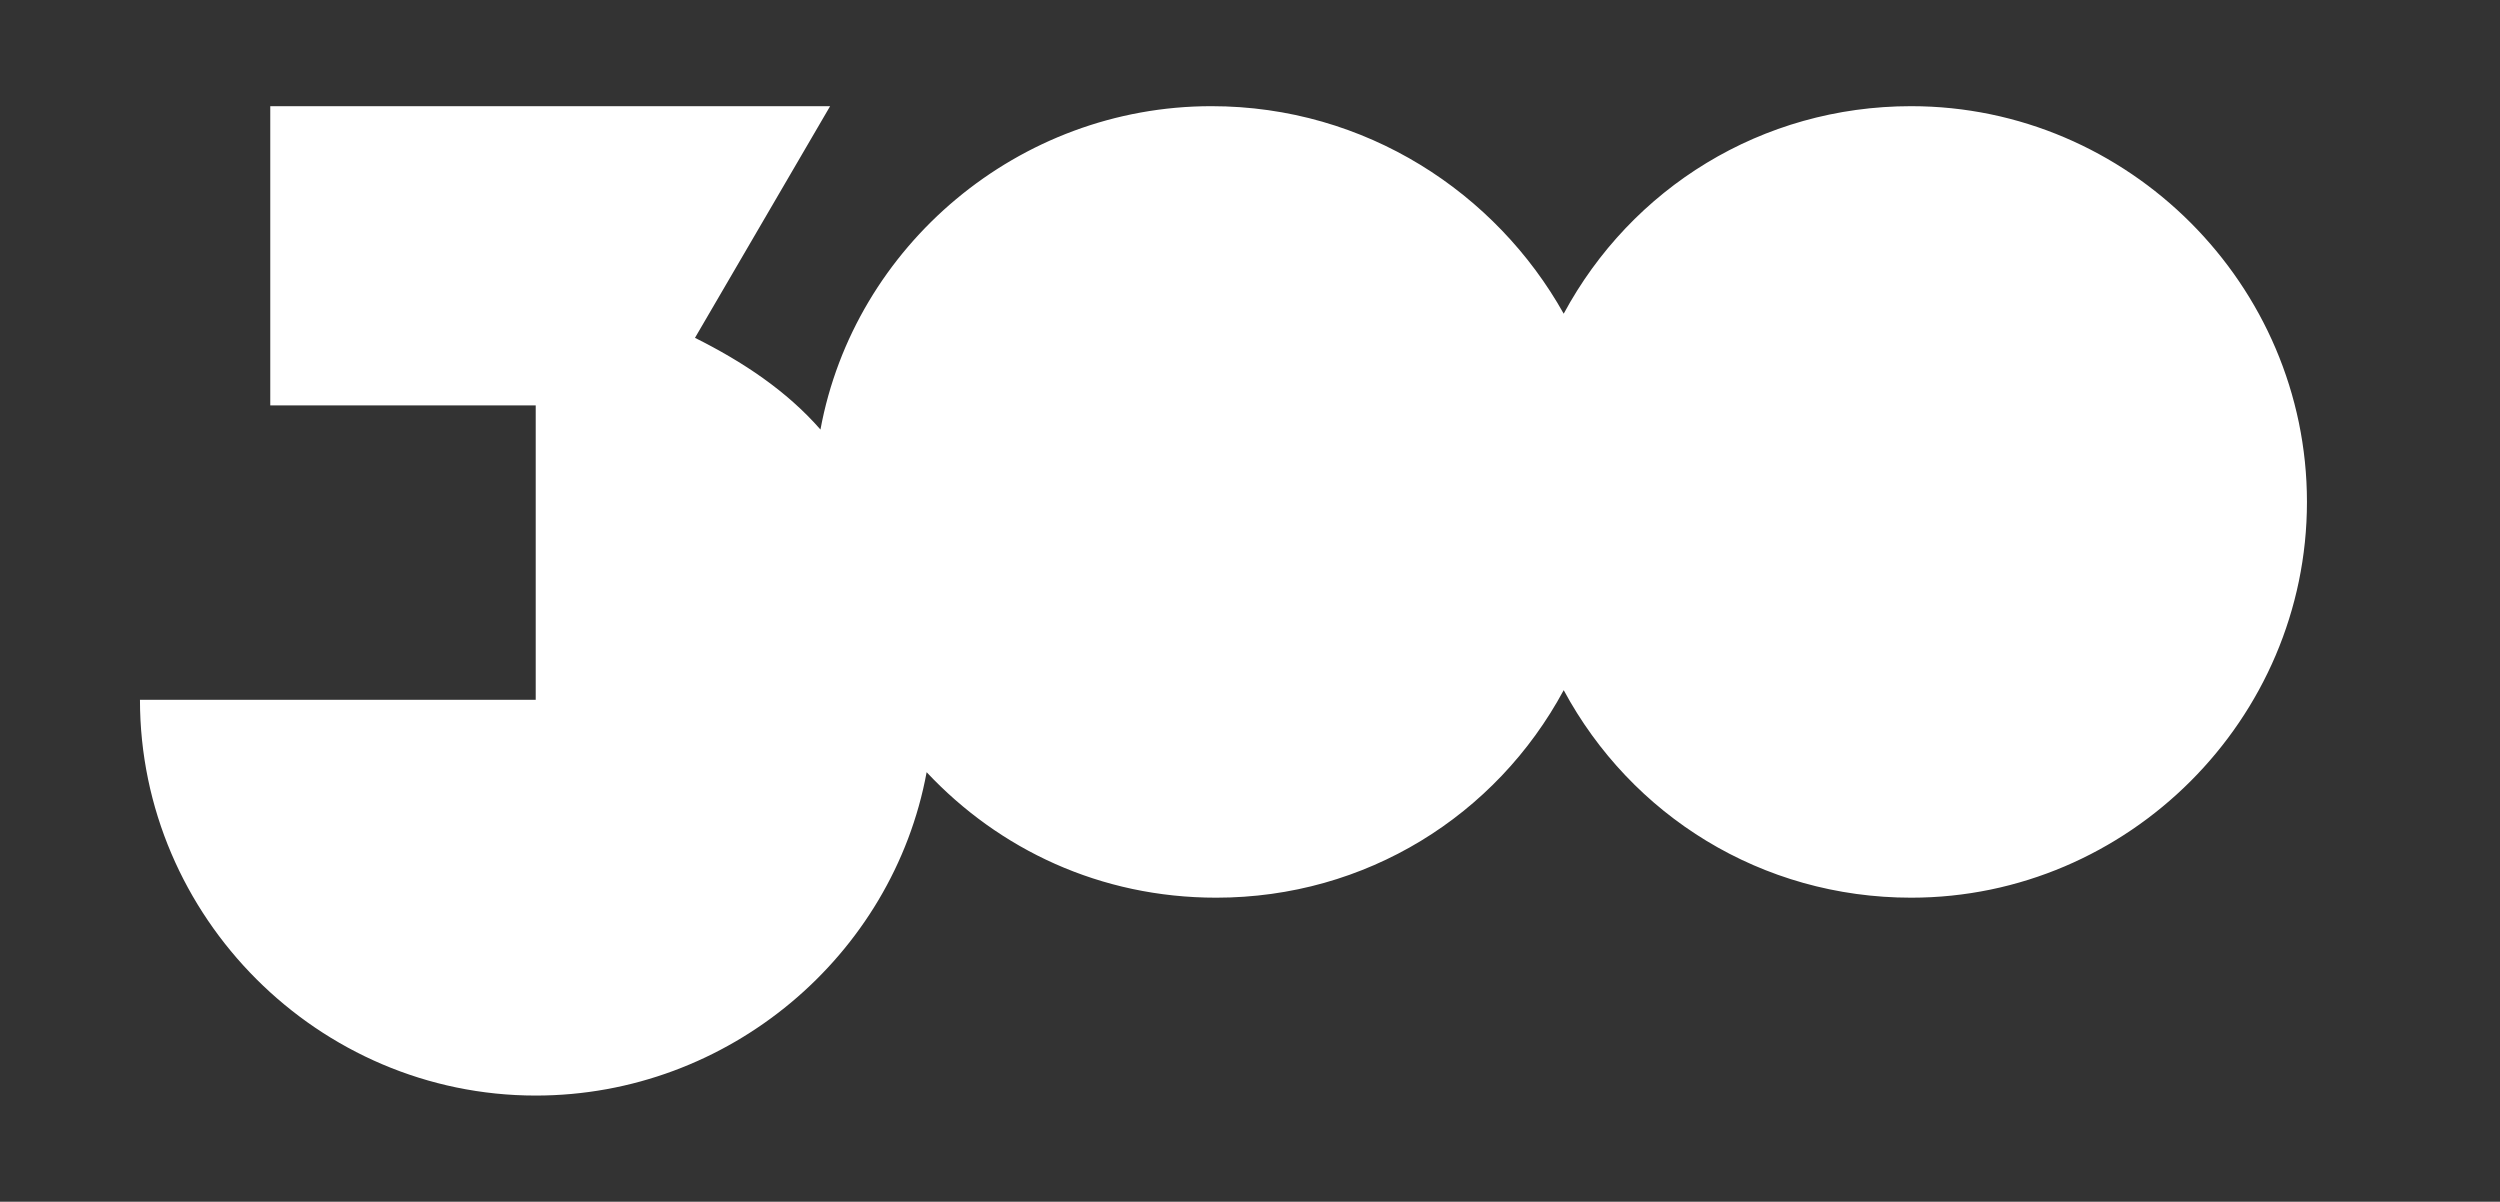
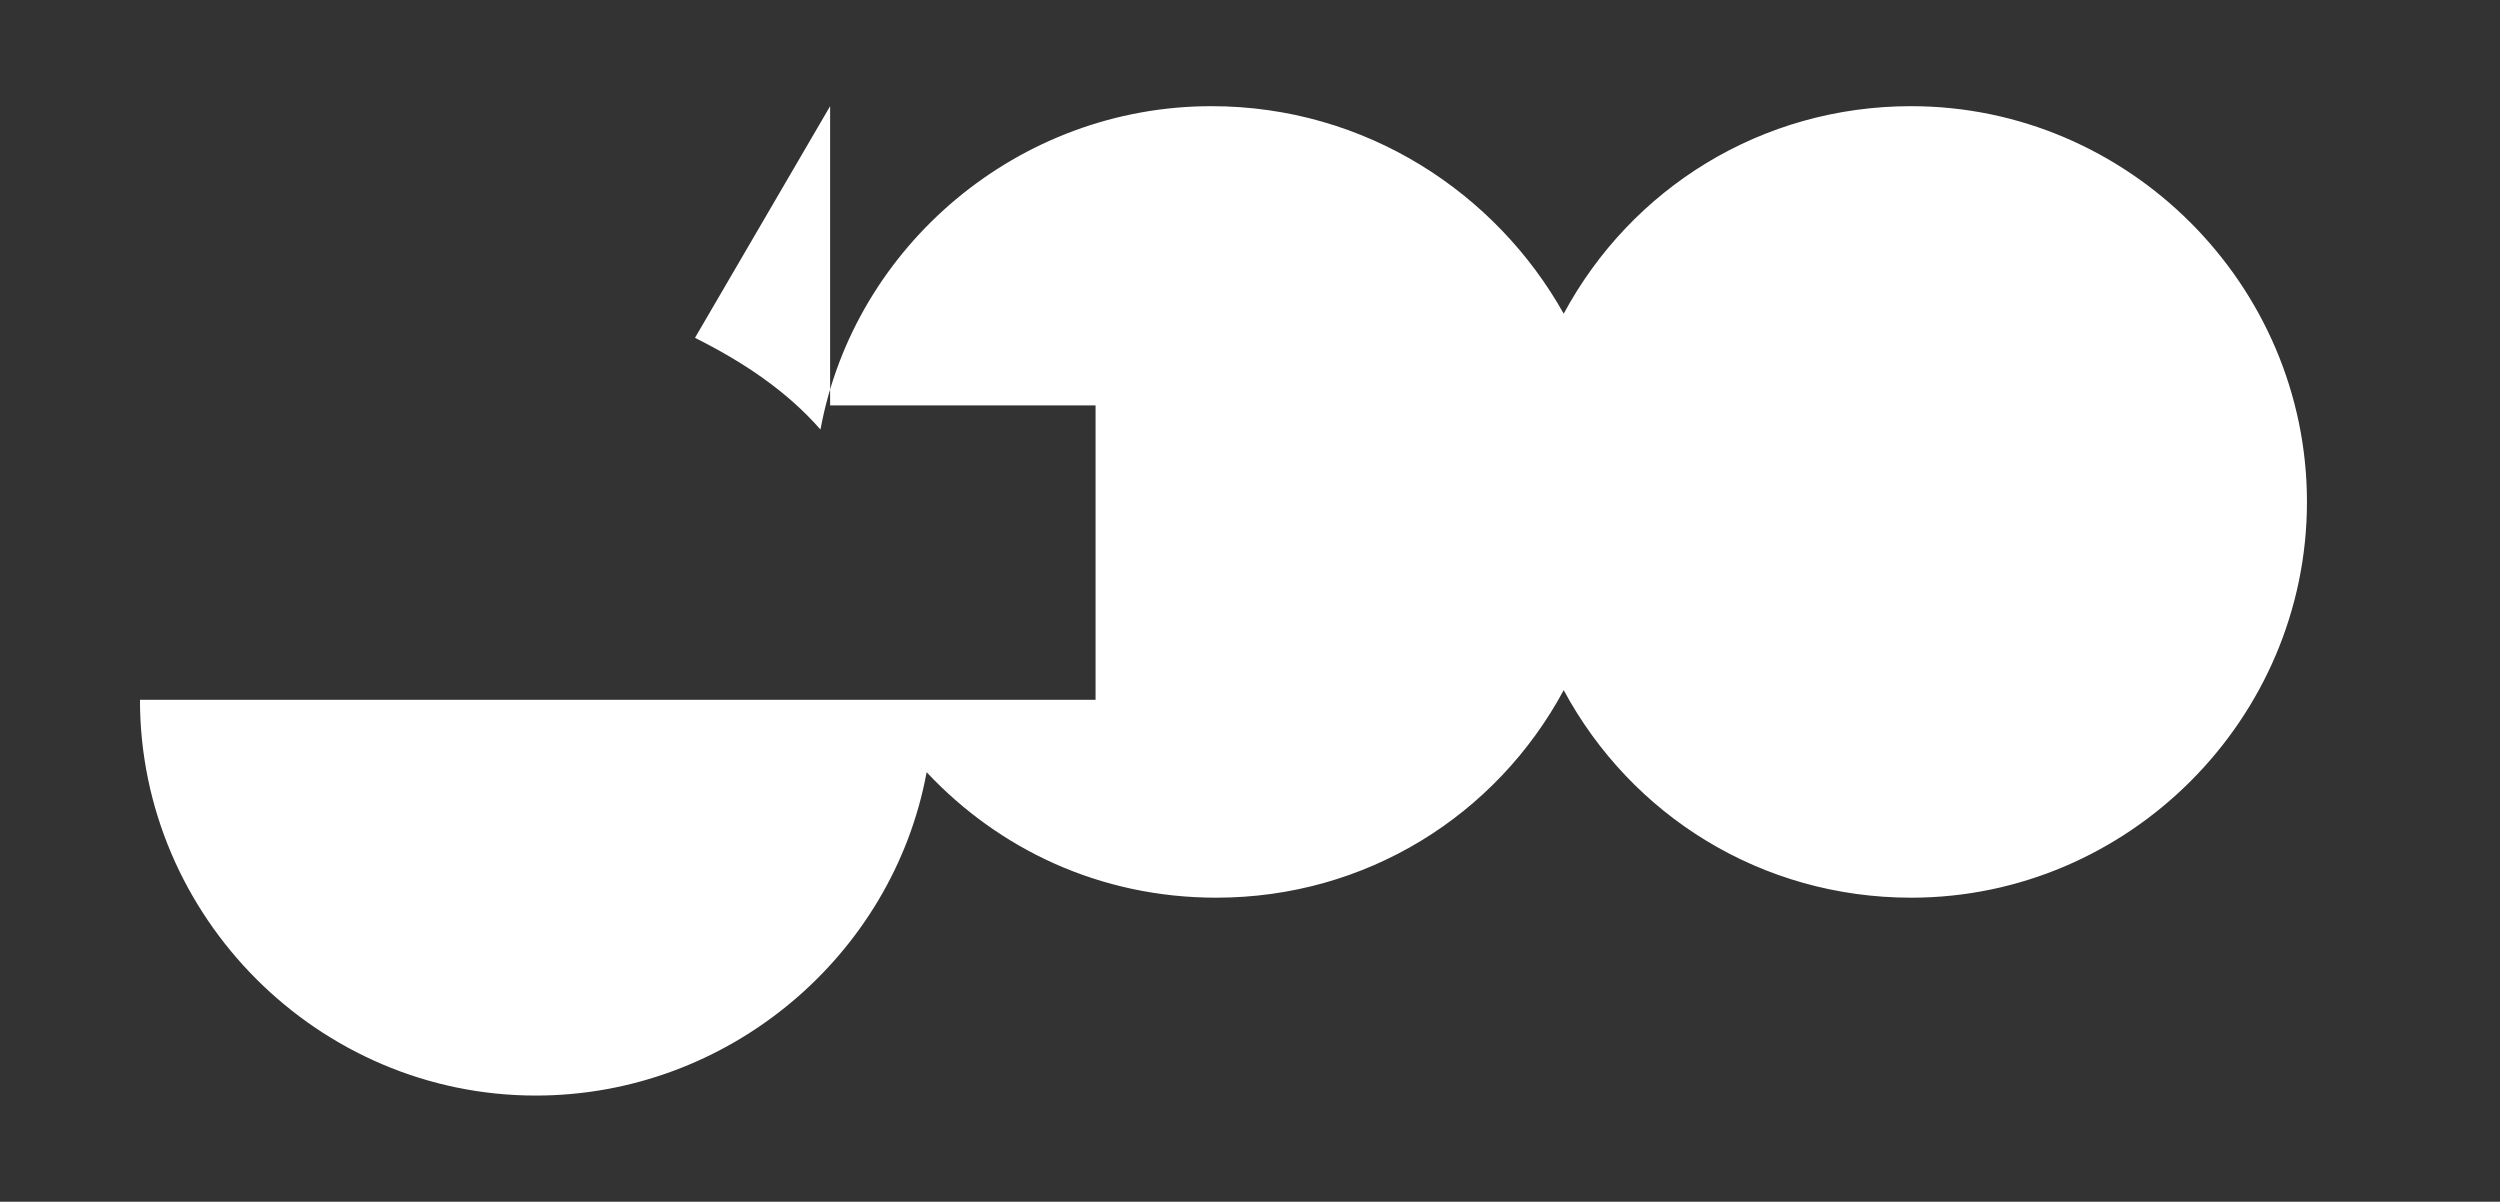
<svg xmlns="http://www.w3.org/2000/svg" viewBox="0 0 51.8 24.9">
  <rect x="0" y="0" width="51.8" height="24.9" fill="#333333" stroke="none" />
-   <path d="M39.6 2.2c-3.1 0-5.8 1.7-7.2 4.3C31 4 28.3 2.2 25.1 2.2c-4 0-7.4 2.9-8.1 6.7-.7-.8-1.6-1.4-2.6-1.9l2.8-4.8H5.6v6.2h5.5v6.1H2.9c0 4.5 3.7 8.2 8.2 8.2 4 0 7.4-2.9 8.1-6.7 1.5 1.6 3.6 2.6 6 2.6 3.1 0 5.8-1.7 7.2-4.3 1.4 2.6 4.1 4.3 7.2 4.3 4.5 0 8.2-3.7 8.2-8.2s-3.7-8.2-8.2-8.2z" fill-rule="evenodd" clip-rule="evenodd" fill="#fff" />
+   <path d="M39.6 2.2c-3.1 0-5.8 1.7-7.2 4.3C31 4 28.3 2.2 25.1 2.2c-4 0-7.4 2.9-8.1 6.7-.7-.8-1.6-1.4-2.6-1.9l2.8-4.8v6.2h5.5v6.1H2.9c0 4.5 3.7 8.2 8.2 8.2 4 0 7.4-2.9 8.1-6.7 1.5 1.6 3.6 2.6 6 2.6 3.1 0 5.8-1.7 7.2-4.3 1.4 2.6 4.1 4.3 7.2 4.3 4.5 0 8.2-3.7 8.2-8.2s-3.7-8.2-8.2-8.2z" fill-rule="evenodd" clip-rule="evenodd" fill="#fff" />
</svg>